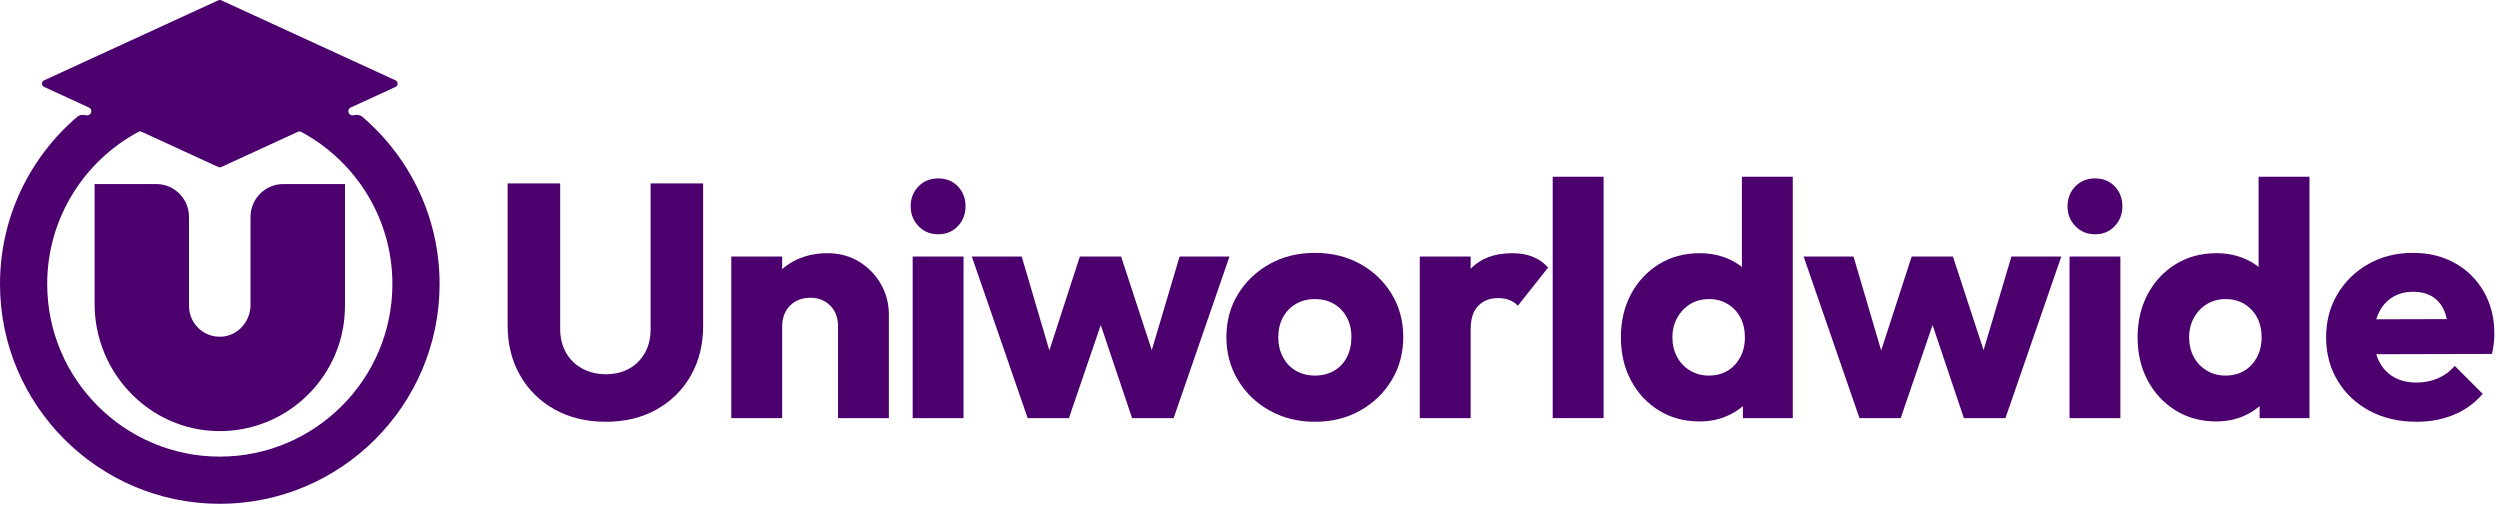
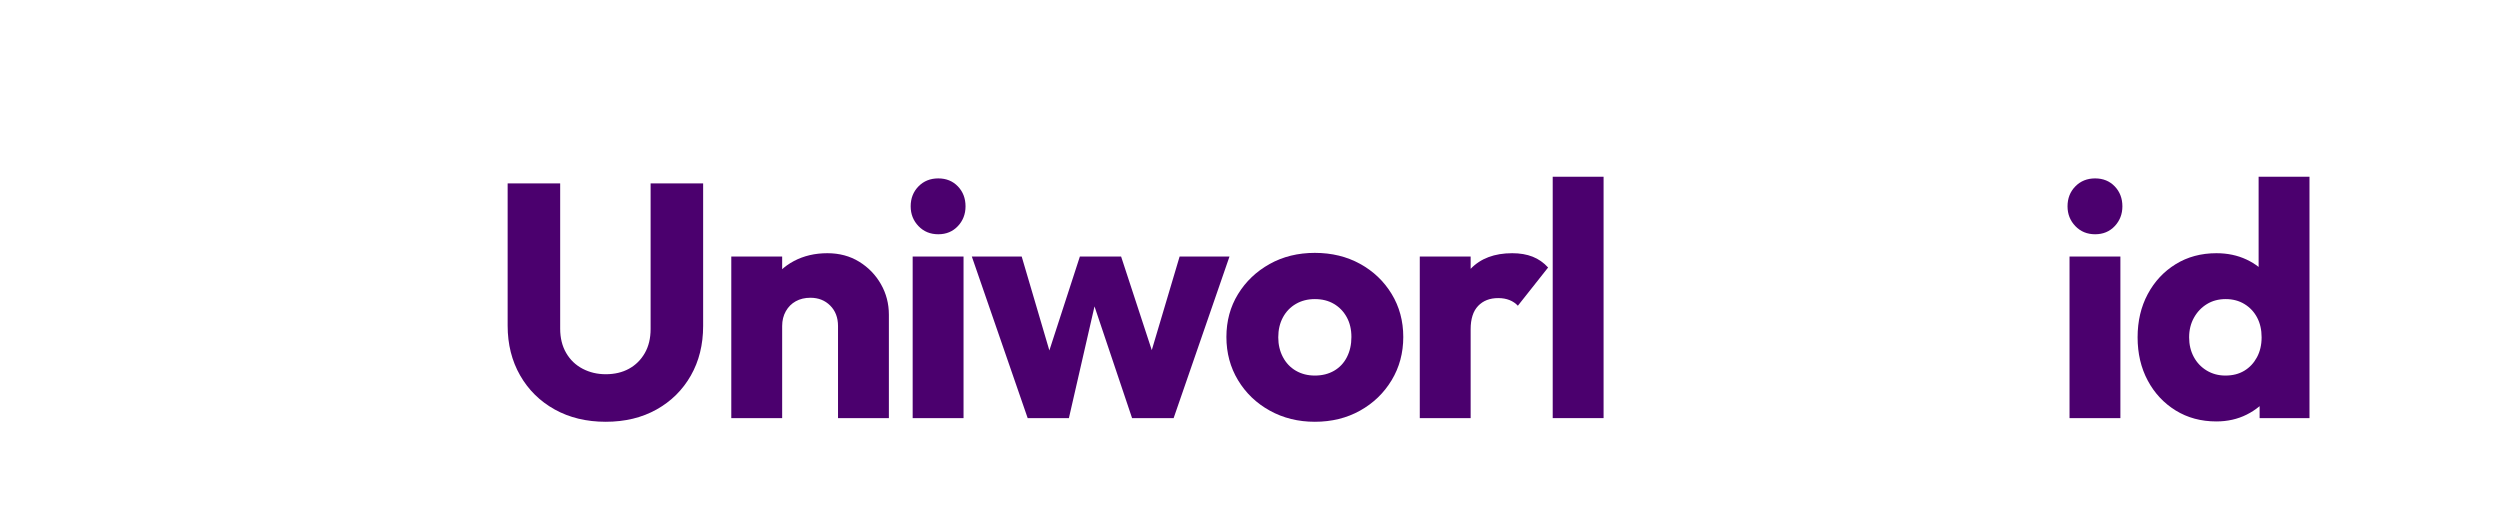
<svg xmlns="http://www.w3.org/2000/svg" viewBox="423 113.725 345.892 69.849">
  <defs>
    <style type="text/css"> .st0{opacity:0.15;} .st1{opacity:0.74;} .st2{opacity:0.69;} .st3{fill:none;stroke:#282828;stroke-width:3;stroke-linecap:round;stroke-linejoin:round;} .st4{fill:none;stroke:#303031;stroke-width:3;stroke-linecap:round;stroke-linejoin:round;} .st5{opacity:0.86;} .st6{fill:#1C1C1C;} .st7{fill:none;stroke:#000000;stroke-width:3;stroke-miterlimit:10;} .st8{stroke:#CC1517;stroke-miterlimit:10;} .st9{fill:#452567;} .st10{fill:none;stroke:#000000;} .st11{fill:#FFFFFF;} .st12{fill:#FFFFFF;stroke:#000000;stroke-miterlimit:10;} .st13{fill:#424142;} .st14{fill:#424242;} .st15{fill:#FEFEFE;} .st16{fill:#454445;} .st17{fill:#444444;} .st18{fill:#4A4A4A;} .st19{fill:#626161;} .st20{fill:#5B5B5B;} .st21{fill:#767676;} .st22{fill:#5D5D5D;} .st23{fill:#444344;} .st24{fill:#CCCBCB;} .st25{fill:#F7F7F8;} .st26{fill:#F3F3F3;} .st27{fill:#FBFBFB;} </style>
  </defs>
  <g transform="matrix(1, 0, 0, 1, 5.684341886080802e-14, 0)">
-     <path class="st9" d="M453.41,183.43c16.77,0,30.41-13.64,30.41-30.41c0-9.25-4.15-17.54-10.68-23.13 c-0.25-0.22-0.59-0.31-0.92-0.26l-0.38,0.05c-0.65,0.09-0.91-0.81-0.32-1.08l0,0l6.2-2.85c0.39-0.18,0.39-0.73,0-0.91l-24.1-11.07 c-0.13-0.06-0.29-0.06-0.42,0l-24.1,11.07c-0.39,0.18-0.39,0.73,0,0.91l6.2,2.85l0,0c0.6,0.27,0.33,1.17-0.32,1.08l-0.38-0.05 c-0.33-0.05-0.67,0.05-0.92,0.26c-6.53,5.58-10.68,13.88-10.68,23.13C423,169.79,436.64,183.43,453.41,183.43L453.41,183.43z M453.41,176.9c-13.17,0-23.88-10.71-23.88-23.88c0-9.1,5.12-17.02,12.62-21.05c0.14-0.07,0.31-0.08,0.45-0.01l10.6,4.87 c0.13,0.06,0.29,0.06,0.42,0l10.6-4.87c0.14-0.07,0.31-0.06,0.45,0.01c7.51,4.03,12.62,11.95,12.62,21.05 C477.3,166.18,466.58,176.9,453.41,176.9L453.41,176.9z M462.21,139.19h8.51c0.01,0,0.01,0.01,0.01,0.01v16.85 c0,9.64-7.91,17.46-17.58,17.32c-9.51-0.14-17.06-8.08-17.06-17.59V139.2c0-0.01,0.01-0.01,0.01-0.01h8.51 c2.51,0,4.54,2.03,4.54,4.54v12.33c0,2.41,2.02,4.37,4.46,4.25c2.29-0.11,4.05-2.09,4.05-4.39v-12.19 C457.67,141.22,459.7,139.19,462.21,139.19z" style="fill: rgb(75, 0, 110);" />
    <path d="M 506.806 172.08 Q 502.804 172.08 499.745 170.378 Q 496.686 168.676 494.961 165.663 Q 493.236 162.65 493.236 158.786 L 493.236 139.098 L 500.504 139.098 L 500.504 159.2 Q 500.504 161.132 501.332 162.558 Q 502.16 163.984 503.609 164.743 Q 505.058 165.502 506.806 165.502 Q 508.646 165.502 510.026 164.743 Q 511.406 163.984 512.211 162.581 Q 513.016 161.178 513.016 159.246 L 513.016 139.098 L 520.284 139.098 L 520.284 158.832 Q 520.284 162.696 518.582 165.686 Q 516.88 168.676 513.844 170.378 Q 510.808 172.08 506.806 172.08 Z" style="fill: rgb(75, 0, 110); white-space: pre;" />
    <path d="M 538.945 171.574 L 538.945 158.832 Q 538.945 157.084 537.864 156.003 Q 536.783 154.922 535.127 154.922 Q 533.977 154.922 533.103 155.405 Q 532.229 155.888 531.723 156.785 Q 531.217 157.682 531.217 158.832 L 528.503 157.498 Q 528.503 154.876 529.653 152.898 Q 530.803 150.92 532.85 149.839 Q 534.897 148.758 537.473 148.758 Q 539.957 148.758 541.866 149.931 Q 543.775 151.104 544.879 153.036 Q 545.983 154.968 545.983 157.268 L 545.983 171.574 Z M 524.179 171.574 L 524.179 149.218 L 531.217 149.218 L 531.217 171.574 Z" style="fill: rgb(75, 0, 110); white-space: pre;" />
    <path d="M 549.274 171.574 L 549.274 149.218 L 556.312 149.218 L 556.312 171.574 Z M 552.816 146.136 Q 551.16 146.136 550.079 145.009 Q 548.998 143.882 548.998 142.272 Q 548.998 140.616 550.079 139.512 Q 551.16 138.408 552.816 138.408 Q 554.472 138.408 555.53 139.512 Q 556.588 140.616 556.588 142.272 Q 556.588 143.882 555.53 145.009 Q 554.472 146.136 552.816 146.136 Z" style="fill: rgb(75, 0, 110); white-space: pre;" />
-     <path d="M 565.186 171.574 L 557.458 149.218 L 564.358 149.218 L 569.142 165.456 L 567.118 165.502 L 572.408 149.218 L 578.112 149.218 L 583.448 165.502 L 581.378 165.456 L 586.208 149.218 L 593.108 149.218 L 585.38 171.574 L 579.63 171.574 L 574.432 156.118 L 576.18 156.118 L 570.89 171.574 Z" style="fill: rgb(75, 0, 110); white-space: pre;" />
+     <path d="M 565.186 171.574 L 557.458 149.218 L 564.358 149.218 L 569.142 165.456 L 567.118 165.502 L 572.408 149.218 L 578.112 149.218 L 583.448 165.502 L 581.378 165.456 L 586.208 149.218 L 593.108 149.218 L 585.38 171.574 L 579.63 171.574 L 574.432 156.118 L 570.89 171.574 Z" style="fill: rgb(75, 0, 110); white-space: pre;" />
    <path d="M 604.917 172.08 Q 601.467 172.08 598.684 170.539 Q 595.901 168.998 594.291 166.33 Q 592.681 163.662 592.681 160.35 Q 592.681 157.038 594.291 154.416 Q 595.901 151.794 598.661 150.253 Q 601.421 148.712 604.917 148.712 Q 608.413 148.712 611.173 150.23 Q 613.933 151.748 615.543 154.393 Q 617.153 157.038 617.153 160.35 Q 617.153 163.662 615.543 166.33 Q 613.933 168.998 611.173 170.539 Q 608.413 172.08 604.917 172.08 Z M 604.917 165.686 Q 606.435 165.686 607.585 165.019 Q 608.735 164.352 609.356 163.133 Q 609.977 161.914 609.977 160.35 Q 609.977 158.786 609.333 157.613 Q 608.689 156.44 607.562 155.773 Q 606.435 155.106 604.917 155.106 Q 603.445 155.106 602.295 155.773 Q 601.145 156.44 600.501 157.636 Q 599.857 158.832 599.857 160.396 Q 599.857 161.914 600.501 163.133 Q 601.145 164.352 602.295 165.019 Q 603.445 165.686 604.917 165.686 Z" style="fill: rgb(75, 0, 110); white-space: pre;" />
    <path d="M 619.436 171.574 L 619.436 149.218 L 626.474 149.218 L 626.474 171.574 Z M 626.474 159.292 L 623.53 156.992 Q 624.404 153.082 626.474 150.92 Q 628.544 148.758 632.224 148.758 Q 633.834 148.758 635.053 149.241 Q 636.272 149.724 637.192 150.736 L 633.006 156.026 Q 632.546 155.52 631.856 155.244 Q 631.166 154.968 630.292 154.968 Q 628.544 154.968 627.509 156.049 Q 626.474 157.13 626.474 159.292 Z" style="fill: rgb(75, 0, 110); white-space: pre;" />
    <path d="M 637.828 171.574 L 637.828 138.178 L 644.866 138.178 L 644.866 171.574 Z" style="fill: rgb(75, 0, 110); white-space: pre;" />
-     <path d="M 658.163 172.034 Q 654.989 172.034 652.528 170.516 Q 650.067 168.998 648.664 166.376 Q 647.261 163.754 647.261 160.396 Q 647.261 157.038 648.664 154.416 Q 650.067 151.794 652.528 150.276 Q 654.989 148.758 658.163 148.758 Q 660.463 148.758 662.326 149.632 Q 664.189 150.506 665.408 152.047 Q 666.627 153.588 666.765 155.566 L 666.765 164.996 Q 666.627 166.974 665.431 168.561 Q 664.235 170.148 662.349 171.091 Q 660.463 172.034 658.163 172.034 Z M 659.405 165.686 Q 660.923 165.686 662.027 165.019 Q 663.131 164.352 663.775 163.156 Q 664.419 161.96 664.419 160.396 Q 664.419 158.832 663.798 157.659 Q 663.177 156.486 662.05 155.796 Q 660.923 155.106 659.451 155.106 Q 657.979 155.106 656.852 155.796 Q 655.725 156.486 655.058 157.682 Q 654.391 158.878 654.391 160.396 Q 654.391 161.914 655.035 163.11 Q 655.679 164.306 656.829 164.996 Q 657.979 165.686 659.405 165.686 Z M 671.043 171.574 L 664.143 171.574 L 664.143 165.548 L 665.201 160.12 L 664.005 154.692 L 664.005 138.178 L 671.043 138.178 Z" style="fill: rgb(75, 0, 110); white-space: pre;" />
-     <path d="M 680.273 171.574 L 672.545 149.218 L 679.445 149.218 L 684.229 165.456 L 682.205 165.502 L 687.495 149.218 L 693.199 149.218 L 698.535 165.502 L 696.465 165.456 L 701.295 149.218 L 708.195 149.218 L 700.467 171.574 L 694.717 171.574 L 689.519 156.118 L 691.267 156.118 L 685.977 171.574 Z" style="fill: rgb(75, 0, 110); white-space: pre;" />
    <path d="M 709.333 171.574 L 709.333 149.218 L 716.371 149.218 L 716.371 171.574 Z M 712.875 146.136 Q 711.219 146.136 710.138 145.009 Q 709.057 143.882 709.057 142.272 Q 709.057 140.616 710.138 139.512 Q 711.219 138.408 712.875 138.408 Q 714.531 138.408 715.589 139.512 Q 716.647 140.616 716.647 142.272 Q 716.647 143.882 715.589 145.009 Q 714.531 146.136 712.875 146.136 Z" style="fill: rgb(75, 0, 110); white-space: pre;" />
    <path d="M 729.653 172.034 Q 726.479 172.034 724.018 170.516 Q 721.557 168.998 720.154 166.376 Q 718.751 163.754 718.751 160.396 Q 718.751 157.038 720.154 154.416 Q 721.557 151.794 724.018 150.276 Q 726.479 148.758 729.653 148.758 Q 731.953 148.758 733.816 149.632 Q 735.679 150.506 736.898 152.047 Q 738.117 153.588 738.255 155.566 L 738.255 164.996 Q 738.117 166.974 736.921 168.561 Q 735.725 170.148 733.839 171.091 Q 731.953 172.034 729.653 172.034 Z M 730.895 165.686 Q 732.413 165.686 733.517 165.019 Q 734.621 164.352 735.265 163.156 Q 735.909 161.96 735.909 160.396 Q 735.909 158.832 735.288 157.659 Q 734.667 156.486 733.54 155.796 Q 732.413 155.106 730.941 155.106 Q 729.469 155.106 728.342 155.796 Q 727.215 156.486 726.548 157.682 Q 725.881 158.878 725.881 160.396 Q 725.881 161.914 726.525 163.11 Q 727.169 164.306 728.319 164.996 Q 729.469 165.686 730.895 165.686 Z M 742.533 171.574 L 735.633 171.574 L 735.633 165.548 L 736.691 160.12 L 735.495 154.692 L 735.495 138.178 L 742.533 138.178 Z" style="fill: rgb(75, 0, 110); white-space: pre;" />
-     <path d="M 757.345 172.08 Q 753.711 172.08 750.882 170.585 Q 748.053 169.09 746.443 166.422 Q 744.833 163.754 744.833 160.396 Q 744.833 157.038 746.42 154.393 Q 748.007 151.748 750.721 150.23 Q 753.435 148.712 756.839 148.712 Q 760.151 148.712 762.681 150.138 Q 765.211 151.564 766.66 154.094 Q 768.109 156.624 768.109 159.89 Q 768.109 160.488 768.04 161.155 Q 767.971 161.822 767.787 162.696 L 748.513 162.742 L 748.513 157.912 L 764.797 157.866 L 761.761 159.89 Q 761.715 157.958 761.163 156.693 Q 760.611 155.428 759.53 154.761 Q 758.449 154.094 756.885 154.094 Q 755.229 154.094 754.01 154.853 Q 752.791 155.612 752.124 156.992 Q 751.457 158.372 751.457 160.35 Q 751.457 162.328 752.17 163.731 Q 752.883 165.134 754.194 165.893 Q 755.505 166.652 757.299 166.652 Q 758.955 166.652 760.289 166.077 Q 761.623 165.502 762.635 164.352 L 766.499 168.216 Q 764.843 170.148 762.497 171.114 Q 760.151 172.08 757.345 172.08 Z" style="fill: rgb(75, 0, 110); white-space: pre;" />
  </g>
</svg>